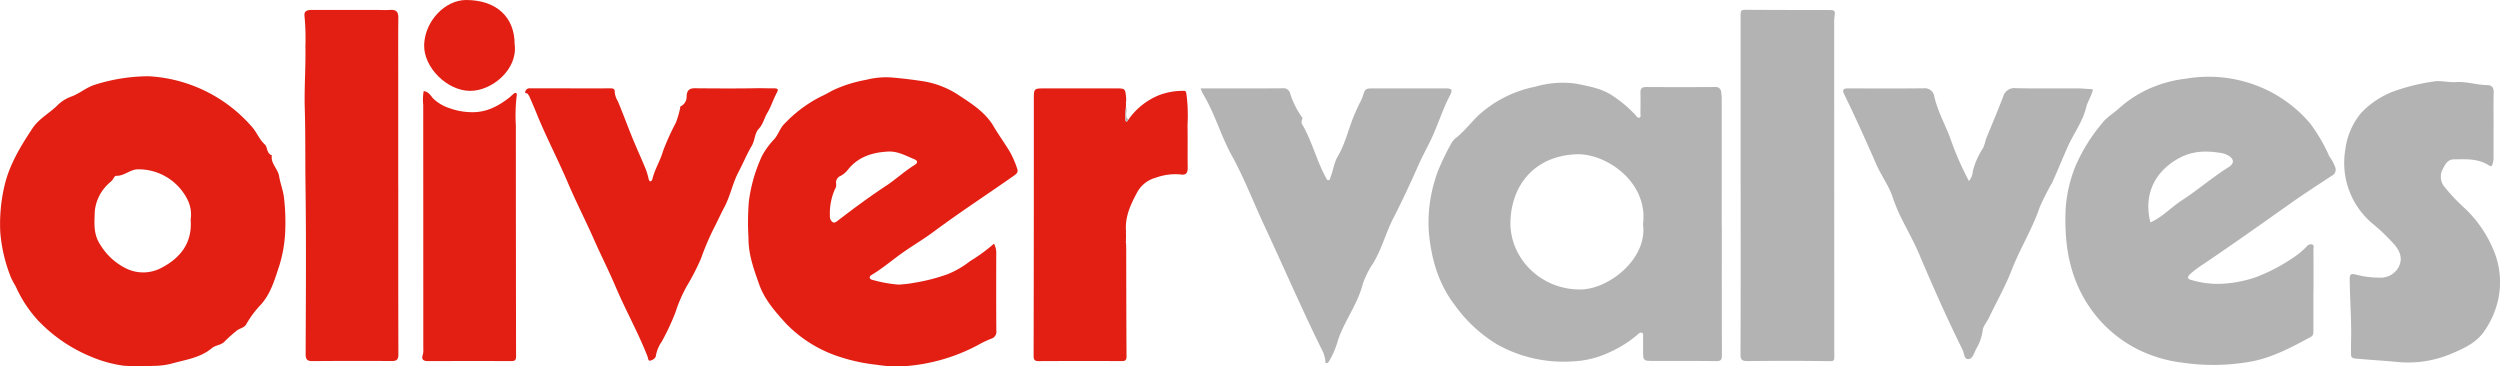
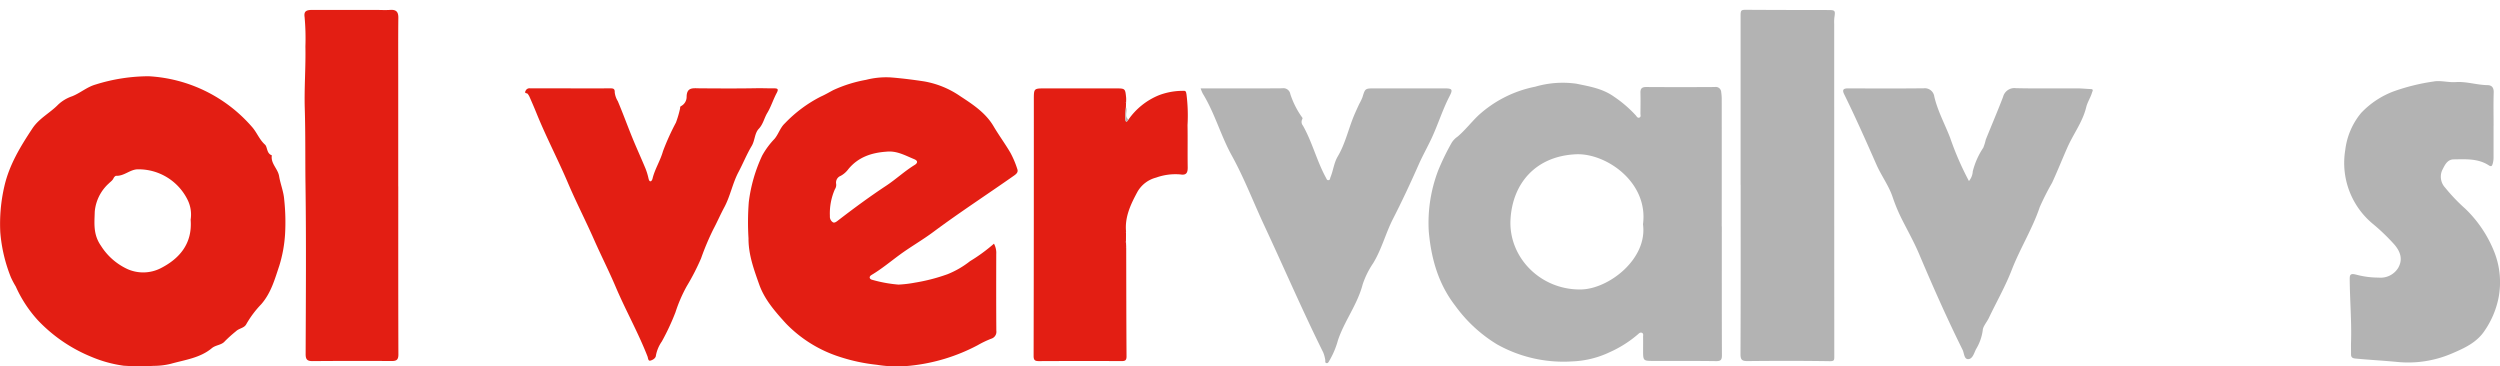
<svg xmlns="http://www.w3.org/2000/svg" width="470.734" height="69.004" viewBox="0 0 470.734 69.004">
  <g transform="translate(-463.154 -2244.025)">
    <path d="M155.165,110.63a27.769,27.769,0,0,1,19.4,9.495c.94,1.031,1.391,2.388,2.483,3.378.489.444.278,1.669,1.291,2.013-.253,1.544,1.137,2.519,1.367,3.919.242,1.469.844,2.9.957,4.367a39.991,39.991,0,0,1,.172,6.478,25.358,25.358,0,0,1-1.074,5.976c-.855,2.547-1.565,5.19-3.429,7.314a18.883,18.883,0,0,0-2.8,3.736c-.389.757-1.352.763-1.939,1.333a25.7,25.7,0,0,0-2.09,1.875c-.632.763-1.7.682-2.479,1.329-2.2,1.837-5.054,2.184-7.711,2.93a13.564,13.564,0,0,1-3.217.387,44.687,44.687,0,0,1-5.645-.026,23.935,23.935,0,0,1-6.13-1.692,28.955,28.955,0,0,1-10-6.829,23.781,23.781,0,0,1-4.2-6.4,16.074,16.074,0,0,1-.912-1.718,29.022,29.022,0,0,1-2-8.466,31.367,31.367,0,0,1,.761-8.656c.919-4.048,3.025-7.5,5.283-10.913,1.273-1.922,3.308-2.906,4.837-4.473a7.255,7.255,0,0,1,2.679-1.6c1.529-.614,2.76-1.741,4.407-2.205a33.587,33.587,0,0,1,10-1.552m7.877,26.985a6.24,6.24,0,0,0-.506-3.57,10.292,10.292,0,0,0-9.48-5.891c-1.442.034-2.536,1.286-4.035,1.22-.164-.008-.412.262-.5.457-.2.449-.595.676-.91,1a8.112,8.112,0,0,0-2.628,5.309c-.053,2.143-.34,4.252,1.174,6.417a11.673,11.673,0,0,0,5.028,4.4,7.279,7.279,0,0,0,6.21-.176c3.619-1.845,6.006-4.7,5.643-9.172" transform="translate(336 2147.753)" fill="#e31e13" />
    <path d="M324.865,138.363c0,8.083-.015,16.165.021,24.248,0,.891-.245,1.112-1.127,1.1-3.963-.055-7.926-.03-11.889-.038-1.773,0-1.824-.062-1.828-1.877,0-.9.011-1.8,0-2.694,0-.255.106-.578-.223-.723-.306-.134-.527.085-.725.266a21.664,21.664,0,0,1-5.33,3.381,18.03,18.03,0,0,1-7.114,1.741,25.525,25.525,0,0,1-14.111-3.213,26.972,26.972,0,0,1-7.867-7.271c-3.178-4.106-4.524-8.843-4.984-13.979a27.635,27.635,0,0,1,1.78-11.509,44.905,44.905,0,0,1,2.541-5.218,3.958,3.958,0,0,1,1.131-1.157c1.388-1.193,2.509-2.643,3.823-3.916a22.281,22.281,0,0,1,10.767-5.464,18.457,18.457,0,0,1,7.769-.561c2.381.5,4.873.884,7.05,2.426a23.112,23.112,0,0,1,4.1,3.512c.183.208.362.608.738.419.285-.143.155-.495.157-.753.011-1.288.036-2.577,0-3.865-.025-.791.245-1.123,1.08-1.118q6.474.042,12.948,0a1.011,1.011,0,0,1,1.178.972,8.7,8.7,0,0,1,.1,1.272q.009,12,0,24.013Zm-14.842-.412c1.054-7.949-6.978-13.452-12.653-13.186-7.535.355-11.925,5.473-12.293,12.285-.381,7.088,5.6,13.265,13.225,13.171,5.266-.064,12.614-5.758,11.721-12.27" transform="translate(462.495 2148.31)" fill="#b3b3b3" />
-     <path d="M379.838,150.854q0,3.809,0,7.616c0,.474.027.912-.5,1.2-3.7,1.992-7.4,4-11.613,4.7a40.02,40.02,0,0,1-12.487.151,25.965,25.965,0,0,1-8.792-2.672,24.256,24.256,0,0,1-10.022-9.857c-2.84-5.218-3.483-10.735-3.236-16.492a25.848,25.848,0,0,1,1.984-8.305,32.925,32.925,0,0,1,4.85-7.728c.921-1.227,2.3-1.962,3.389-3a21.737,21.737,0,0,1,6.487-3.95,23.418,23.418,0,0,1,5.842-1.465,25.493,25.493,0,0,1,11.494.642,24.865,24.865,0,0,1,11.94,7.709,30.945,30.945,0,0,1,3.649,6.238,8.3,8.3,0,0,1,1.14,2.124,1.243,1.243,0,0,1-.638,1.535c-2.554,1.692-5.135,3.342-7.639,5.111-5.549,3.925-11.09,7.864-16.731,11.66a18.261,18.261,0,0,0-2.307,1.748c-.559.521-.6.936.174,1.114a17.293,17.293,0,0,0,6,.712,23.554,23.554,0,0,0,6.146-1.212,33.739,33.739,0,0,0,6.836-3.534,15.5,15.5,0,0,0,2.723-2.205,1.091,1.091,0,0,1,1.021-.466c.5.145.3.661.3,1.018.017,2.539.009,5.079.009,7.618ZM349.147,138.1c2.29-1.012,3.895-2.84,5.891-4.131,3.034-1.964,5.766-4.35,8.84-6.272,1.214-.761,1-1.69-.334-2.322a3.484,3.484,0,0,0-.884-.308c-2.768-.476-5.426-.512-8.049.9-4.7,2.526-6.789,6.944-5.464,12.136" transform="translate(518.915 2147.799)" fill="#b3b3b3" />
    <path d="M248.073,142.067a3.663,3.663,0,0,1,.429,1.982c-.008,4.8-.021,9.61.017,14.415a1.359,1.359,0,0,1-.97,1.5,19.121,19.121,0,0,0-2.539,1.218,34.6,34.6,0,0,1-12.6,3.853,23.782,23.782,0,0,1-6.417-.166,33.743,33.743,0,0,1-6.906-1.473,24.387,24.387,0,0,1-10.244-6.366c-2.009-2.22-3.978-4.456-4.982-7.3-.989-2.807-2.032-5.613-2.009-8.689a49.253,49.253,0,0,1,.053-6.782,28.868,28.868,0,0,1,2.528-8.787,15.107,15.107,0,0,1,2.3-3.119c.774-.9,1.069-2.109,1.971-2.947a25.047,25.047,0,0,1,6.791-5.048c.8-.351,1.561-.806,2.32-1.206a25.445,25.445,0,0,1,6.174-1.935,15.236,15.236,0,0,1,4.7-.451c2.082.168,4.172.43,6.253.748a17.137,17.137,0,0,1,6.806,2.8c2.33,1.522,4.752,3.106,6.247,5.643,1,1.7,2.186,3.3,3.179,5a17.7,17.7,0,0,1,1.293,3.059c.168.474-.013.808-.553,1.188-5.067,3.568-10.271,6.942-15.246,10.646-2.037,1.516-4.261,2.783-6.312,4.284-1.765,1.291-3.444,2.7-5.332,3.821-.578.344-.368.8.106.91a25.42,25.42,0,0,0,4.965.908,21.984,21.984,0,0,0,3.085-.366,34.245,34.245,0,0,0,6.132-1.584,16.991,16.991,0,0,0,4.246-2.456,32.037,32.037,0,0,0,4.514-3.3m-20.232-17.324c-2.834.194-5.369,1.031-7.242,3.359a4.306,4.306,0,0,1-1.4,1.2,1.354,1.354,0,0,0-.84,1.516,1.463,1.463,0,0,1-.238,1,11.289,11.289,0,0,0-.94,5.06,1.247,1.247,0,0,0,.595,1.178c.334.162.751-.217,1.089-.476,2.9-2.23,5.847-4.4,8.9-6.415,1.856-1.227,3.485-2.762,5.39-3.929.5-.306.695-.755-.1-1.08-1.671-.682-3.268-1.618-5.213-1.414" transform="translate(402.239 2147.84)" fill="#e31e13" />
    <path d="M389.062,119.461v5.976a4.268,4.268,0,0,1-.172,1.265c-.147.485-.315.538-.733.268-2.035-1.316-4.348-1.144-6.61-1.116-1.261.015-1.718,1.2-2.169,2.064a3.025,3.025,0,0,0,.572,3.262,33.3,33.3,0,0,0,3.8,3.976,23.091,23.091,0,0,1,5.517,8.3,15.512,15.512,0,0,1,.714,8.564,16.635,16.635,0,0,1-2.556,6.023c-1.488,2.294-3.834,3.344-6.189,4.354a20.866,20.866,0,0,1-10.316,1.6c-2.639-.255-5.284-.391-7.922-.646-.538-.053-.778-.272-.772-.8.008-.742-.021-1.486,0-2.226.125-3.944-.211-7.877-.247-11.817-.009-.906.087-1.231,1.174-.961a16.32,16.32,0,0,0,4.263.566,3.883,3.883,0,0,0,3.68-1.814c.987-1.707.344-3.206-.774-4.48a38.877,38.877,0,0,0-3.793-3.663,14.9,14.9,0,0,1-5.392-14.062,13.426,13.426,0,0,1,2.983-6.974A16.28,16.28,0,0,1,370.382,113a38.565,38.565,0,0,1,7.369-1.807c1.3-.253,2.785.208,4.186.109,2.031-.143,3.969.548,5.981.572.808.009,1.2.472,1.171,1.382-.068,2.069-.021,4.14-.021,6.21Z" transform="translate(543.613 2148.181)" fill="#b3b3b3" />
    <path d="M300.755,136.962q0-15.754,0-31.509c0-1.5-.013-1.458,1.482-1.448,4.982.034,9.965.034,14.949.042,1.384,0,1.435.066,1.223,1.446a7.771,7.771,0,0,0-.028,1.169q0,31.333.017,62.668c0,.676-.059.846-.87.835-5.137-.079-10.278-.074-15.417-.019-1.053.011-1.376-.2-1.373-1.323.051-10.62.03-21.24.03-31.86h-.011" transform="translate(490.141 2141.868)" fill="#b3b3b3" />
    <path d="M175.182,137.254c0,10.544-.013,21.087.023,31.632,0,1.021-.351,1.25-1.3,1.242q-7.417-.048-14.834.015c-1.008.008-1.335-.272-1.331-1.333.04-10.582.119-21.168-.025-31.749-.066-4.826.008-9.653-.138-14.481-.117-3.887.2-7.786.119-11.674a44.731,44.731,0,0,0-.151-5.53c-.157-1.089.249-1.365,1.529-1.361,3.884.015,7.769,0,11.655,0,.982,0,1.965.064,2.941,0,1.125-.074,1.537.372,1.524,1.488-.043,3.67-.021,7.341-.021,11.013q0,10.368,0,20.736Z" transform="translate(362.964 2141.875)" fill="#e31e13" />
    <path d="M188.1,111.853c2.473,0,4.947.008,7.418-.006.521,0,.91.013.878.721a4.027,4.027,0,0,0,.585,1.7c.961,2.271,1.8,4.592,2.732,6.874.791,1.937,1.663,3.842,2.468,5.775a11.764,11.764,0,0,1,.578,1.892c.059.251.151.531.344.542s.349-.245.412-.5c.432-1.8,1.463-3.363,1.969-5.166a45.056,45.056,0,0,1,2.445-5.4,19.707,19.707,0,0,0,.763-2.594c.049-.172-.042-.383.194-.5a1.963,1.963,0,0,0,1.05-1.7c0-1.922,1.239-1.656,2.454-1.648,3.532.021,7.067.049,10.6-.017,1.142-.023,2.277.032,3.415.023.742-.008.852.194.487.876-.655,1.222-1.072,2.607-1.769,3.755-.585.963-.77,2.107-1.6,2.983-.8.846-.717,2.2-1.342,3.245-.936,1.569-1.62,3.283-2.479,4.9-1.127,2.124-1.539,4.526-2.677,6.644-.729,1.356-1.339,2.775-2.064,4.135a49.245,49.245,0,0,0-2.313,5.49,43.177,43.177,0,0,1-2.675,5.2,27.474,27.474,0,0,0-2.137,4.933,44.37,44.37,0,0,1-2.57,5.5,6.813,6.813,0,0,0-1.112,2.639c-.025.517-.614.868-1.074.97-.4.091-.4-.506-.508-.789-1.75-4.49-4.125-8.7-6-13.116-1.269-2.991-2.739-5.87-4.046-8.832-1.575-3.576-3.376-7.067-4.9-10.639-1.9-4.476-4.172-8.783-5.989-13.292-.389-.965-.806-1.92-1.223-2.874a3.029,3.029,0,0,0-.406-.7c-.145-.179-.7-.006-.383-.58a.782.782,0,0,1,.821-.455c2.551.009,5.1.006,7.654.006" transform="translate(382.505 2148.813)" fill="#e31e13" />
    <path d="M334.664,129.3a3.107,3.107,0,0,0,.716-1.816,14.307,14.307,0,0,1,1.977-4.452,9.534,9.534,0,0,0,.472-1.522c1.08-2.685,2.222-5.347,3.257-8.049a2.2,2.2,0,0,1,2.432-1.643c3.844.089,7.694.025,11.539.038.846,0,1.692.1,2.537.128.614.023.317.4.249.64-.279.965-.867,1.8-1.108,2.8-.666,2.743-2.407,5-3.531,7.541-.98,2.213-1.873,4.465-2.887,6.663a48.629,48.629,0,0,0-2.322,4.575c-1.388,4.118-3.716,7.8-5.279,11.84-1.2,3.1-2.868,6.013-4.3,9.023-.376.789-1.114,1.616-1.152,2.3a9.242,9.242,0,0,1-1.289,3.627c-.349.719-.629,1.8-1.425,1.843-.821.043-.772-1.121-1.084-1.746-2.934-5.921-5.609-11.957-8.184-18.04-.91-2.15-2.052-4.2-3.115-6.291a31.977,31.977,0,0,1-1.862-4.4c-.727-2.192-2.143-4.055-3.066-6.157-1.956-4.442-3.923-8.877-6.068-13.233-.48-.976-.023-1.12.84-1.116,4.711.021,9.423.04,14.132-.013a1.8,1.8,0,0,1,1.994,1.561c.631,2.707,1.971,5.145,2.966,7.712a56.18,56.18,0,0,0,3.563,8.2" transform="translate(499.233 2148.811)" fill="#b3b3b3" />
    <path d="M246.894,111.847h3.011c4.121,0,8.241.023,12.361-.017a1.318,1.318,0,0,1,1.516,1.084,16.075,16.075,0,0,0,2.041,4.14c.123.194.362.357.2.608a1.093,1.093,0,0,0,.145,1.212c1.767,3.134,2.607,6.668,4.337,9.816.106.193.16.474.474.438s.276-.33.361-.534c.534-1.284.646-2.7,1.378-3.936,1.407-2.377,1.988-5.1,3.034-7.626.313-.753.659-1.493,1-2.235a10.731,10.731,0,0,0,.61-1.261c.514-1.682.5-1.688,2.3-1.688q6.593,0,13.186,0c1.431,0,1.575.208.919,1.471-1.31,2.53-2.147,5.256-3.34,7.835-.782,1.686-1.7,3.3-2.456,5-1.527,3.463-3.128,6.889-4.854,10.265-1.388,2.717-2.137,5.74-3.746,8.366a16.058,16.058,0,0,0-1.965,3.978c-.991,3.791-3.436,6.874-4.652,10.511a15.727,15.727,0,0,1-1.58,3.778c-.149.228-.253.566-.553.531-.381-.047-.206-.43-.266-.674a6.641,6.641,0,0,0-.372-1.335c-3.914-7.881-7.392-15.959-11.113-23.927-2.043-4.371-3.761-8.9-6.093-13.122-2.094-3.785-3.208-8-5.477-11.694a7.379,7.379,0,0,1-.406-.986" transform="translate(442.329 2148.819)" fill="#b3b3b3" />
    <path d="M247.638,114.612c-.006.262-.011.525-.019.787a16.483,16.483,0,0,0-.1,2.279c.064.734.368.366.585.028a12.94,12.94,0,0,1,5.723-4.575,12.684,12.684,0,0,1,4.609-.829c.5-.04.5.236.583.629a32,32,0,0,1,.2,5.843c.051,2.626-.011,5.252.034,7.877.019,1.029-.215,1.6-1.406,1.388a10.757,10.757,0,0,0-4.546.6,5.681,5.681,0,0,0-3.5,2.655c-1.274,2.356-2.428,4.752-2.154,7.546l-.062.034a.875.875,0,0,0,.049.123c0,.566-.006,1.133-.009,1.7l-.06.043a1.067,1.067,0,0,0,.072.128c.011.266.021.532.032.8l-.059.057.062.057c.015,6.833.017,13.665.062,20.5.006.761-.249.91-.944.906q-7.768-.034-15.538.006c-.727,0-1.016-.147-1.014-.969q.051-24.129.041-48.261c0-2.12.006-2.12,2.077-2.12q6.652,0,13.3,0c1.831,0,1.835,0,2.007,1.8a6.949,6.949,0,0,1-.015.817l-.06.034a.915.915,0,0,0,.047.119" transform="translate(427.539 2148.827)" fill="#e31e13" />
-     <path d="M169.53,112.116c.993.062,1.378,1,1.92,1.51a8.01,8.01,0,0,0,3,1.714,12.475,12.475,0,0,0,3.948.733c2.94.109,5.285-1.165,7.465-2.915a9.344,9.344,0,0,1,.7-.623c.325-.21.565-.026.5.312a31.053,31.053,0,0,0-.176,5.7q.006,21.733.04,43.464c0,.725-.189.936-.918.933-5.22-.025-10.439-.015-15.659,0-.942,0-1.291-.34-.963-1.282a3.287,3.287,0,0,0,.074-1.042q0-22.962-.013-45.926a9.26,9.26,0,0,1,.081-2.571" transform="translate(373.398 2149.073)" fill="#e31e13" />
-     <path d="M186.5,111.368c.627,4.76-4.314,8.8-8.419,8.768-4.322-.034-8.753-4.442-8.623-8.677.14-4.493,3.967-8.437,7.916-8.434,5.653.006,9.127,3.185,9.125,8.343" transform="translate(373.561 2141)" fill="#e31e13" />
    <path d="M239.987,116.031c-.217.338-.521.706-.585-.028a16.488,16.488,0,0,1,.1-2.279c.408.719-.4,1.692.489,2.307" transform="translate(435.659 2150.501)" fill="#b3b3b3" />
    <path d="M239.476,113.38a.915.915,0,0,1-.047-.119l.06-.034a.1.1,0,0,1-.013.153" transform="translate(435.7 2150.059)" fill="#b3b3b3" />
-     <path d="M239.475,126.3a.979.979,0,0,1-.049-.123l.062-.034a.1.1,0,0,1-.013.157" transform="translate(435.698 2161.527)" fill="#b3b3b3" />
    <path d="M239.487,127.3a1.061,1.061,0,0,1-.072-.128c0-.006.04-.03.06-.043a.113.113,0,0,1,.011.172" transform="translate(435.688 2162.4)" fill="#b3b3b3" />
    <path d="M239.5,127.75l-.062-.057.059-.057a.066.066,0,0,1,0,.113" transform="translate(435.709 2162.855)" fill="#b3b3b3" />
  </g>
</svg>